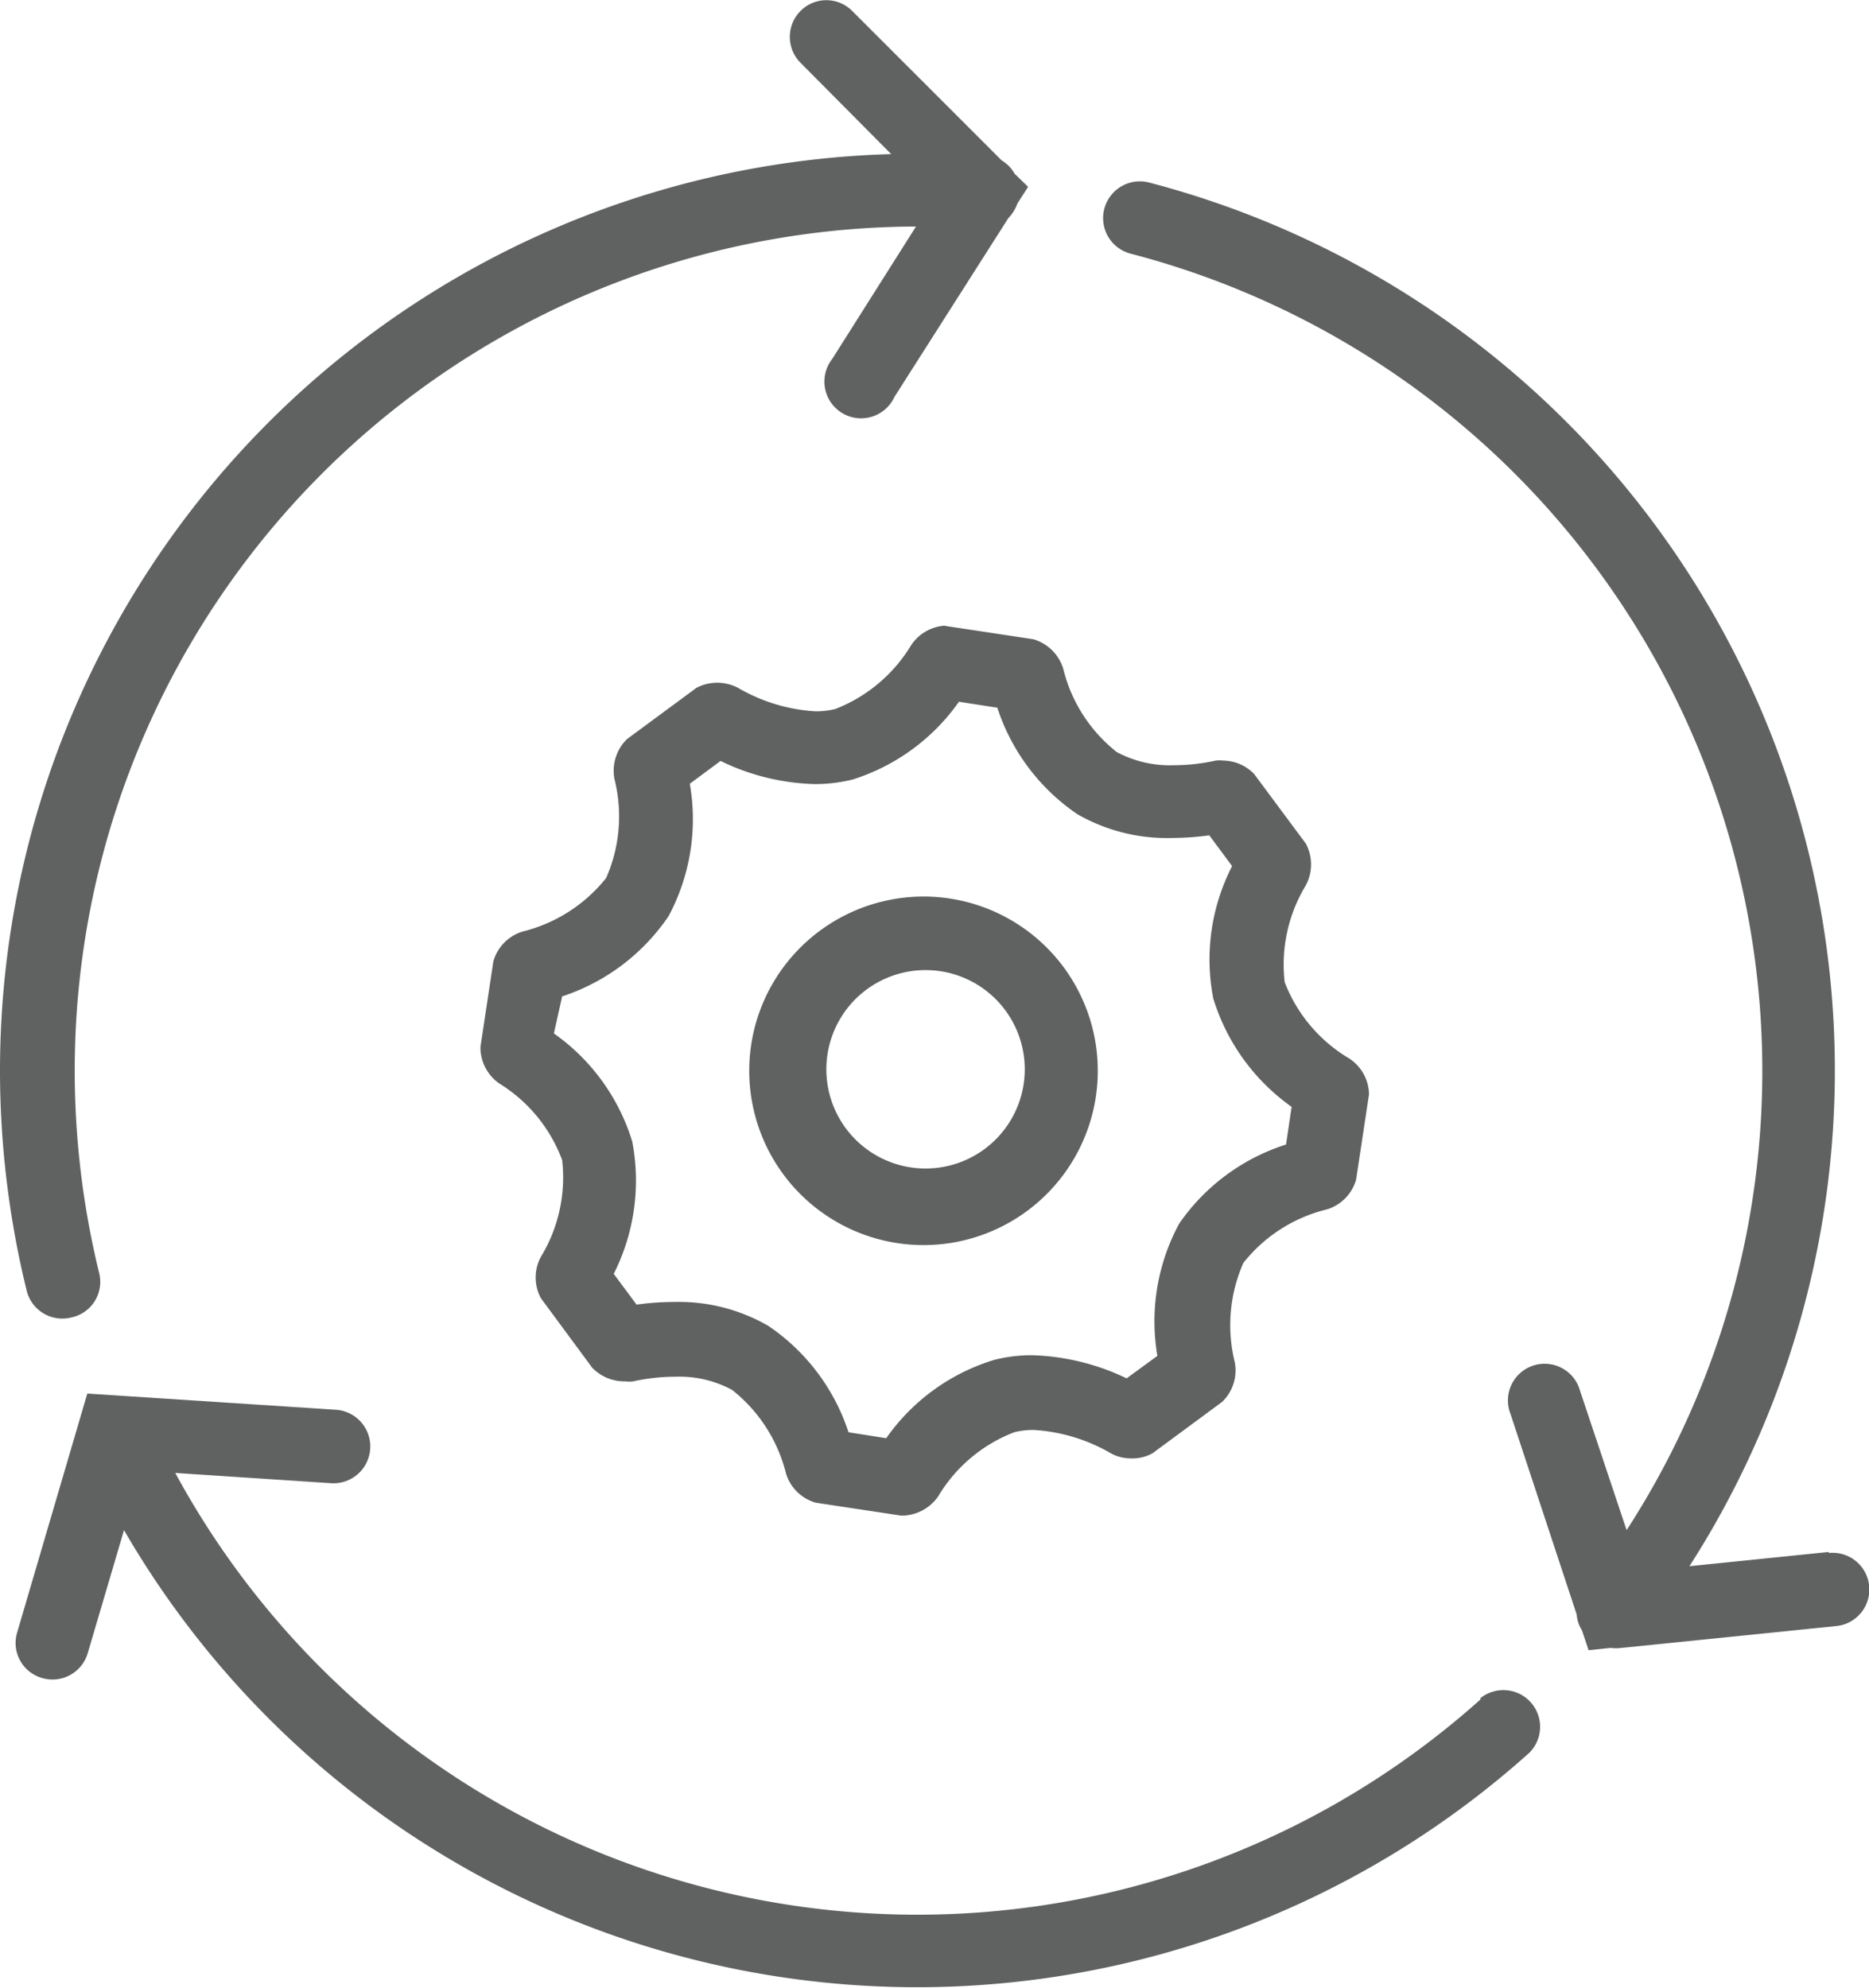
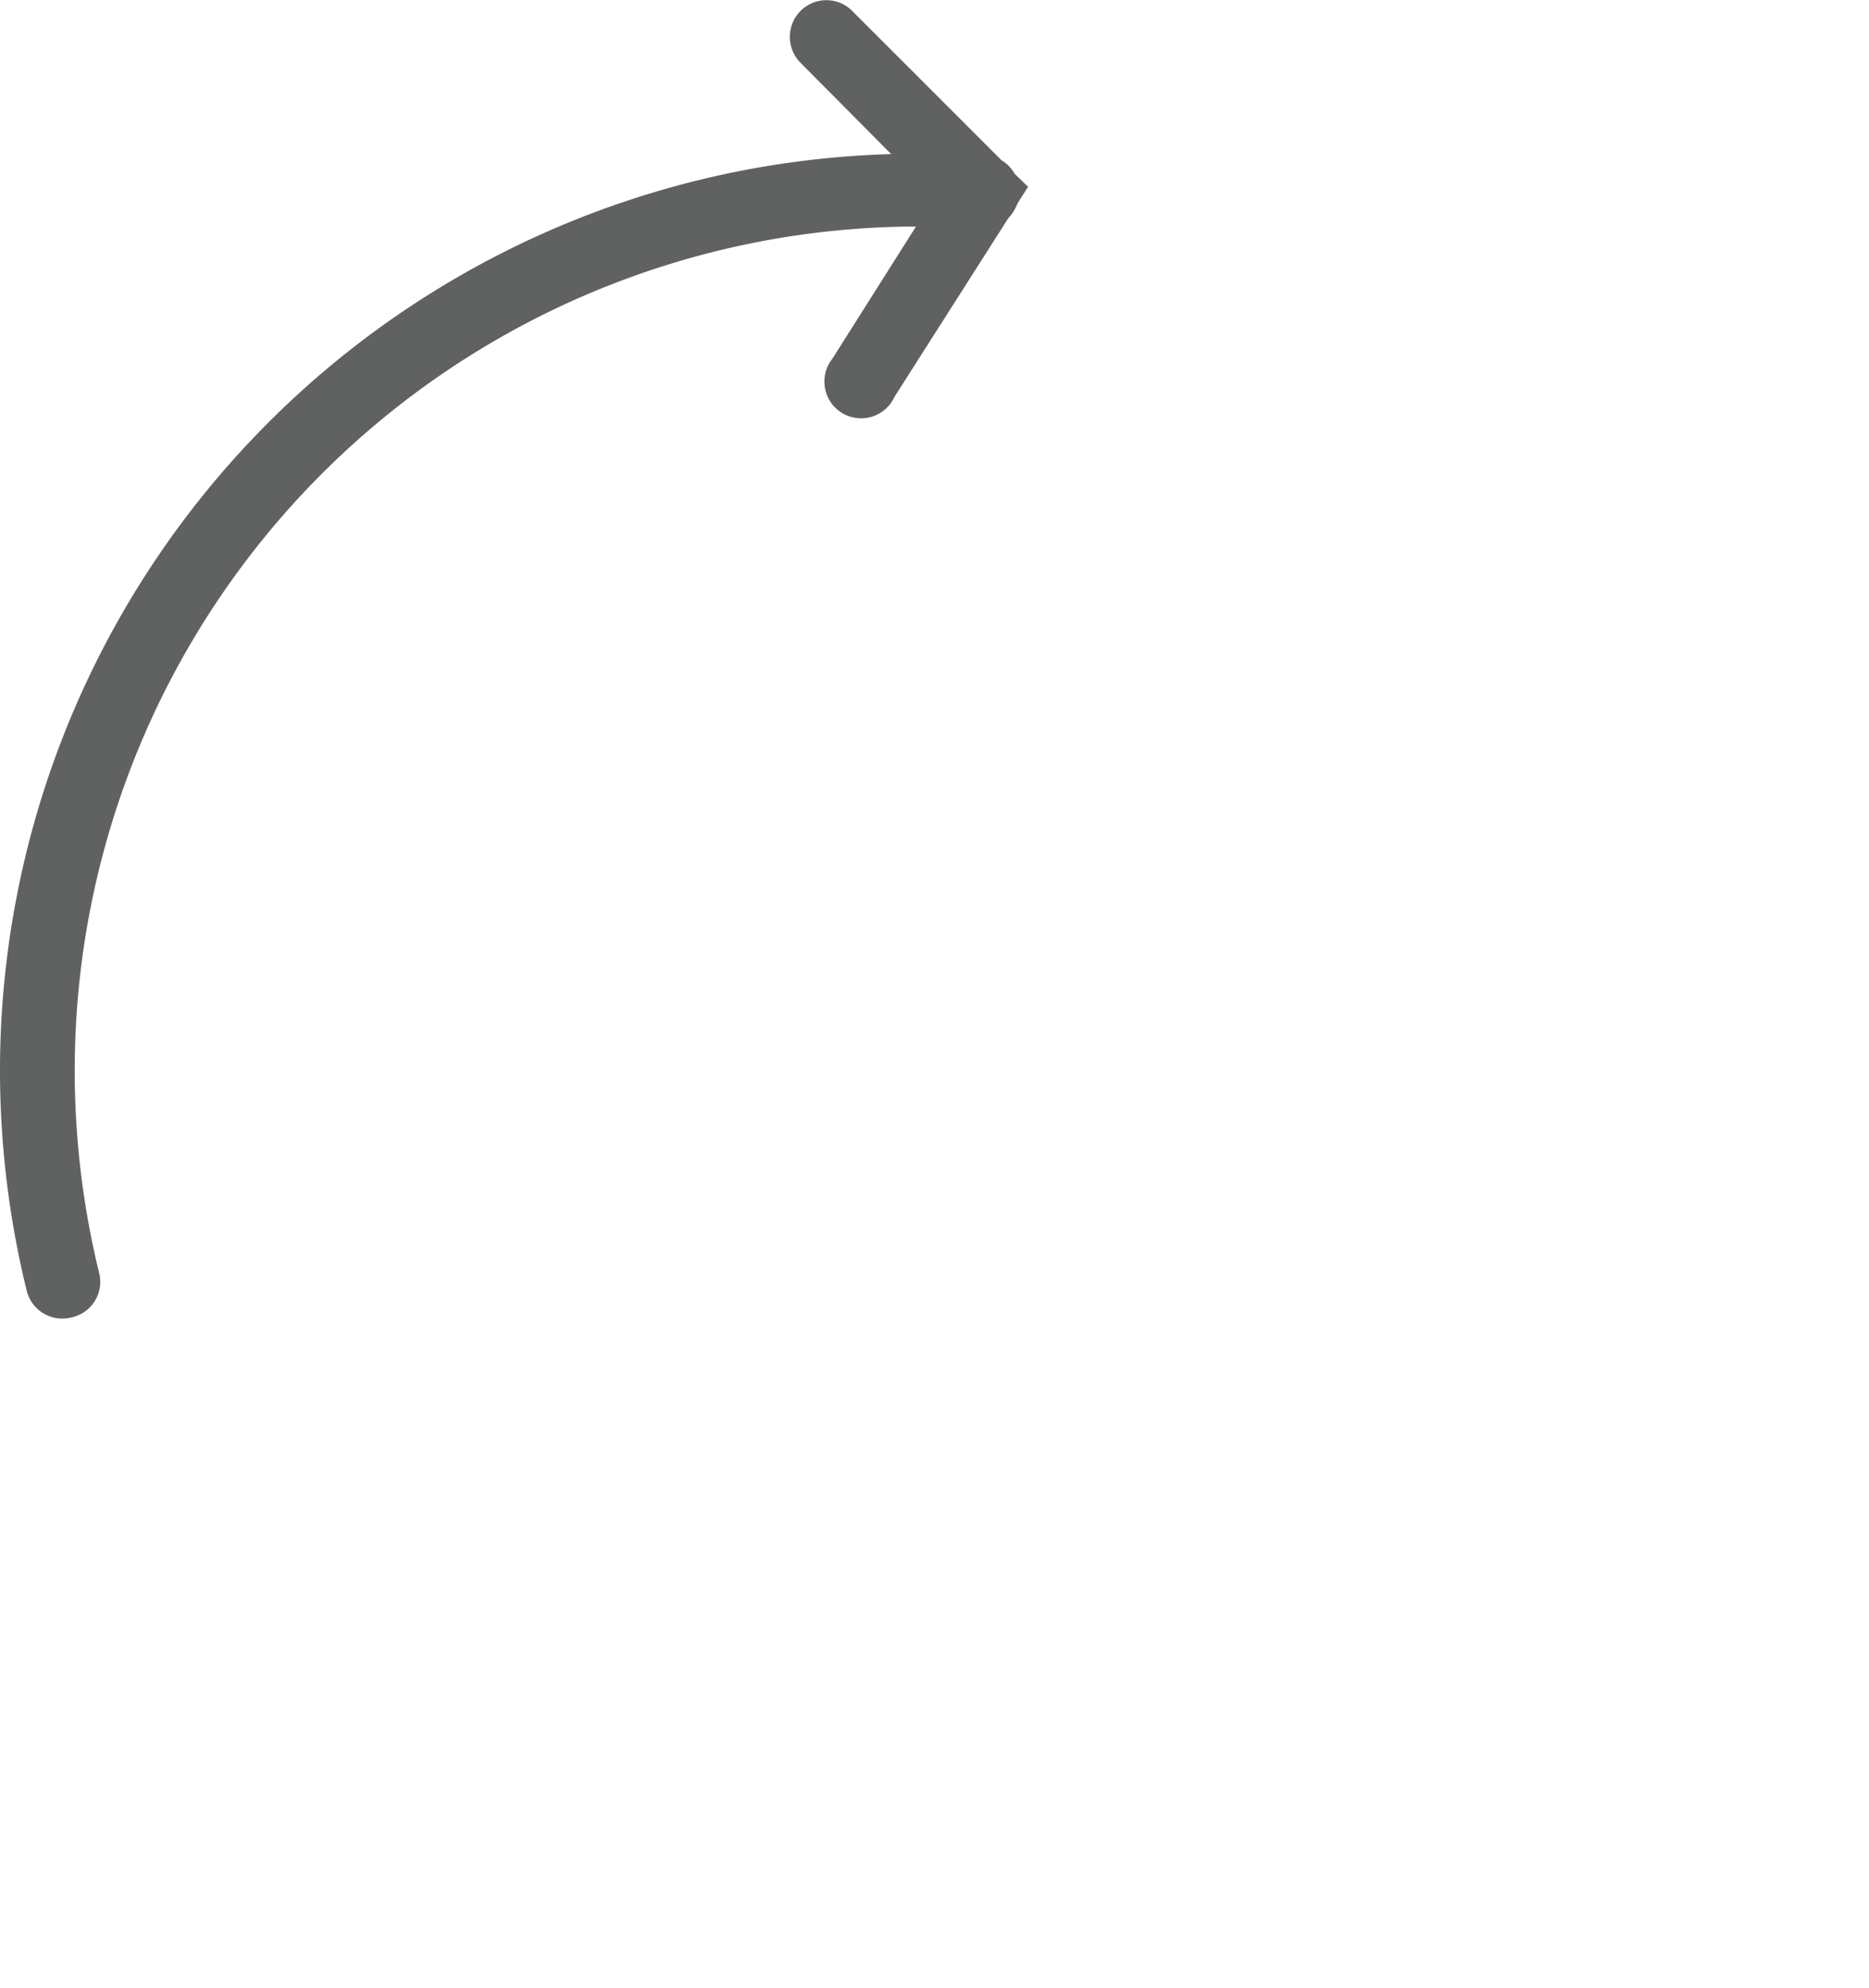
<svg xmlns="http://www.w3.org/2000/svg" viewBox="0 0 56.52 60.12">
  <defs>
    <style>.cls-1{fill:#606161;}</style>
  </defs>
  <title>Asset 13</title>
  <g id="Layer_2" data-name="Layer 2">
    <g id="Layer_1-2" data-name="Layer 1">
      <path class="cls-1" d="M2.15,39.84A1.1,1.1,0,0,0,3,38.5H3a25.73,25.73,0,0,1-.74-6.13A25.52,25.52,0,0,1,27.7,6.85l-2.53,4A1.11,1.11,0,1,0,27.05,12l3.44-5.4a1.31,1.31,0,0,0,.28-.45l.32-.5-.41-.4a1.07,1.07,0,0,0-.39-.4L25.77.33a1.1,1.1,0,0,0-1.56,0,1.11,1.11,0,0,0,0,1.57l2.74,2.76A27.73,27.73,0,0,0,0,32.37,28,28,0,0,0,.8,39,1.11,1.11,0,0,0,2.15,39.84Z" />
-       <path class="cls-1" d="M44.77,51.39h0A25.53,25.53,0,0,1,5.3,44.54l4.71.31a1.11,1.11,0,0,0,.15-2.22l-7.52-.49L.52,49.36a1.1,1.1,0,0,0,.75,1.38A1.11,1.11,0,0,0,2.65,50h0l1.1-3.73A27.72,27.72,0,0,0,46.25,53a1.11,1.11,0,0,0-1.48-1.65Z" />
-       <path class="cls-1" d="M55.3,46.93h0l-4.21.43A27.75,27.75,0,0,0,34.75,5.52a1.11,1.11,0,0,0-.56,2.15h0a25.54,25.54,0,0,1,15,38.6l-1.41-4.22a1.11,1.11,0,1,0-2.1.71l2,6.06a1.05,1.05,0,0,0,.16.48l.2.6.67-.07a1.23,1.23,0,0,0,.33,0l6.49-.66a1.11,1.11,0,0,0-.22-2.21Z" />
-       <path class="cls-1" d="M28.56,18.92a1.33,1.33,0,0,0-1,.58,4.65,4.65,0,0,1-2.3,1.94,2.46,2.46,0,0,1-.6.07,5.26,5.26,0,0,1-2.34-.71,1.36,1.36,0,0,0-1.26,0l-2.1,1.55a1.34,1.34,0,0,0-.38,1.2,4.62,4.62,0,0,1-.25,3,4.66,4.66,0,0,1-2.53,1.62,1.32,1.32,0,0,0-.88.9l-.39,2.58a1.32,1.32,0,0,0,.58,1.12A4.6,4.6,0,0,1,17,35.08,4.62,4.62,0,0,1,16.36,38a1.31,1.31,0,0,0,0,1.26l1.55,2.1a1.35,1.35,0,0,0,1,.41.93.93,0,0,0,.24,0,6,6,0,0,1,1.28-.14,3.34,3.34,0,0,1,1.71.4,4.64,4.64,0,0,1,1.63,2.53,1.32,1.32,0,0,0,.9.88l2.58.39h.06a1.35,1.35,0,0,0,1.06-.58,4.6,4.6,0,0,1,2.3-1.94,2.32,2.32,0,0,1,.59-.07,5.26,5.26,0,0,1,2.34.71,1.26,1.26,0,0,0,.62.15,1.22,1.22,0,0,0,.64-.16l2.1-1.55a1.32,1.32,0,0,0,.38-1.2,4.66,4.66,0,0,1,.26-3,4.6,4.6,0,0,1,2.53-1.62,1.32,1.32,0,0,0,.88-.9l.39-2.58A1.32,1.32,0,0,0,40.79,32a4.6,4.6,0,0,1-1.94-2.3,4.62,4.62,0,0,1,.64-2.93,1.34,1.34,0,0,0,0-1.26l-1.56-2.1A1.31,1.31,0,0,0,37,23a1,1,0,0,0-.24,0,6,6,0,0,1-1.28.14,3.39,3.39,0,0,1-1.71-.4,4.6,4.6,0,0,1-1.62-2.53,1.34,1.34,0,0,0-.9-.88l-2.58-.39Zm1.6,2.48a6.22,6.22,0,0,0,2.42,3.22,5.45,5.45,0,0,0,2.86.72,8.8,8.8,0,0,0,1.13-.08l.69.93a6.17,6.17,0,0,0-.57,4,6.26,6.26,0,0,0,2.37,3.28l-.17,1.14A6.21,6.21,0,0,0,35.66,37,6.21,6.21,0,0,0,35,41l-.93.68a7.05,7.05,0,0,0-2.87-.7,4.66,4.66,0,0,0-1.13.14,6.18,6.18,0,0,0-3.27,2.37l-1.14-.18a6.21,6.21,0,0,0-2.43-3.22,5.42,5.42,0,0,0-2.86-.72,8.5,8.5,0,0,0-1.12.08l-.69-.93a6.26,6.26,0,0,0,.56-4,6.22,6.22,0,0,0-2.37-3.27L17,30.13a6.23,6.23,0,0,0,3.22-2.43,6.21,6.21,0,0,0,.64-4l.93-.69a6.89,6.89,0,0,0,2.86.7,4.75,4.75,0,0,0,1.14-.14A6.22,6.22,0,0,0,29,21.22Z" />
-       <path class="cls-1" d="M23.42,29.65a5.27,5.27,0,1,0,4.51-2.54A5.28,5.28,0,0,0,23.42,29.65Zm7.11,4.28a3,3,0,1,1-1-4.17A3,3,0,0,1,30.53,33.93Z" />
    </g>
  </g>
</svg>